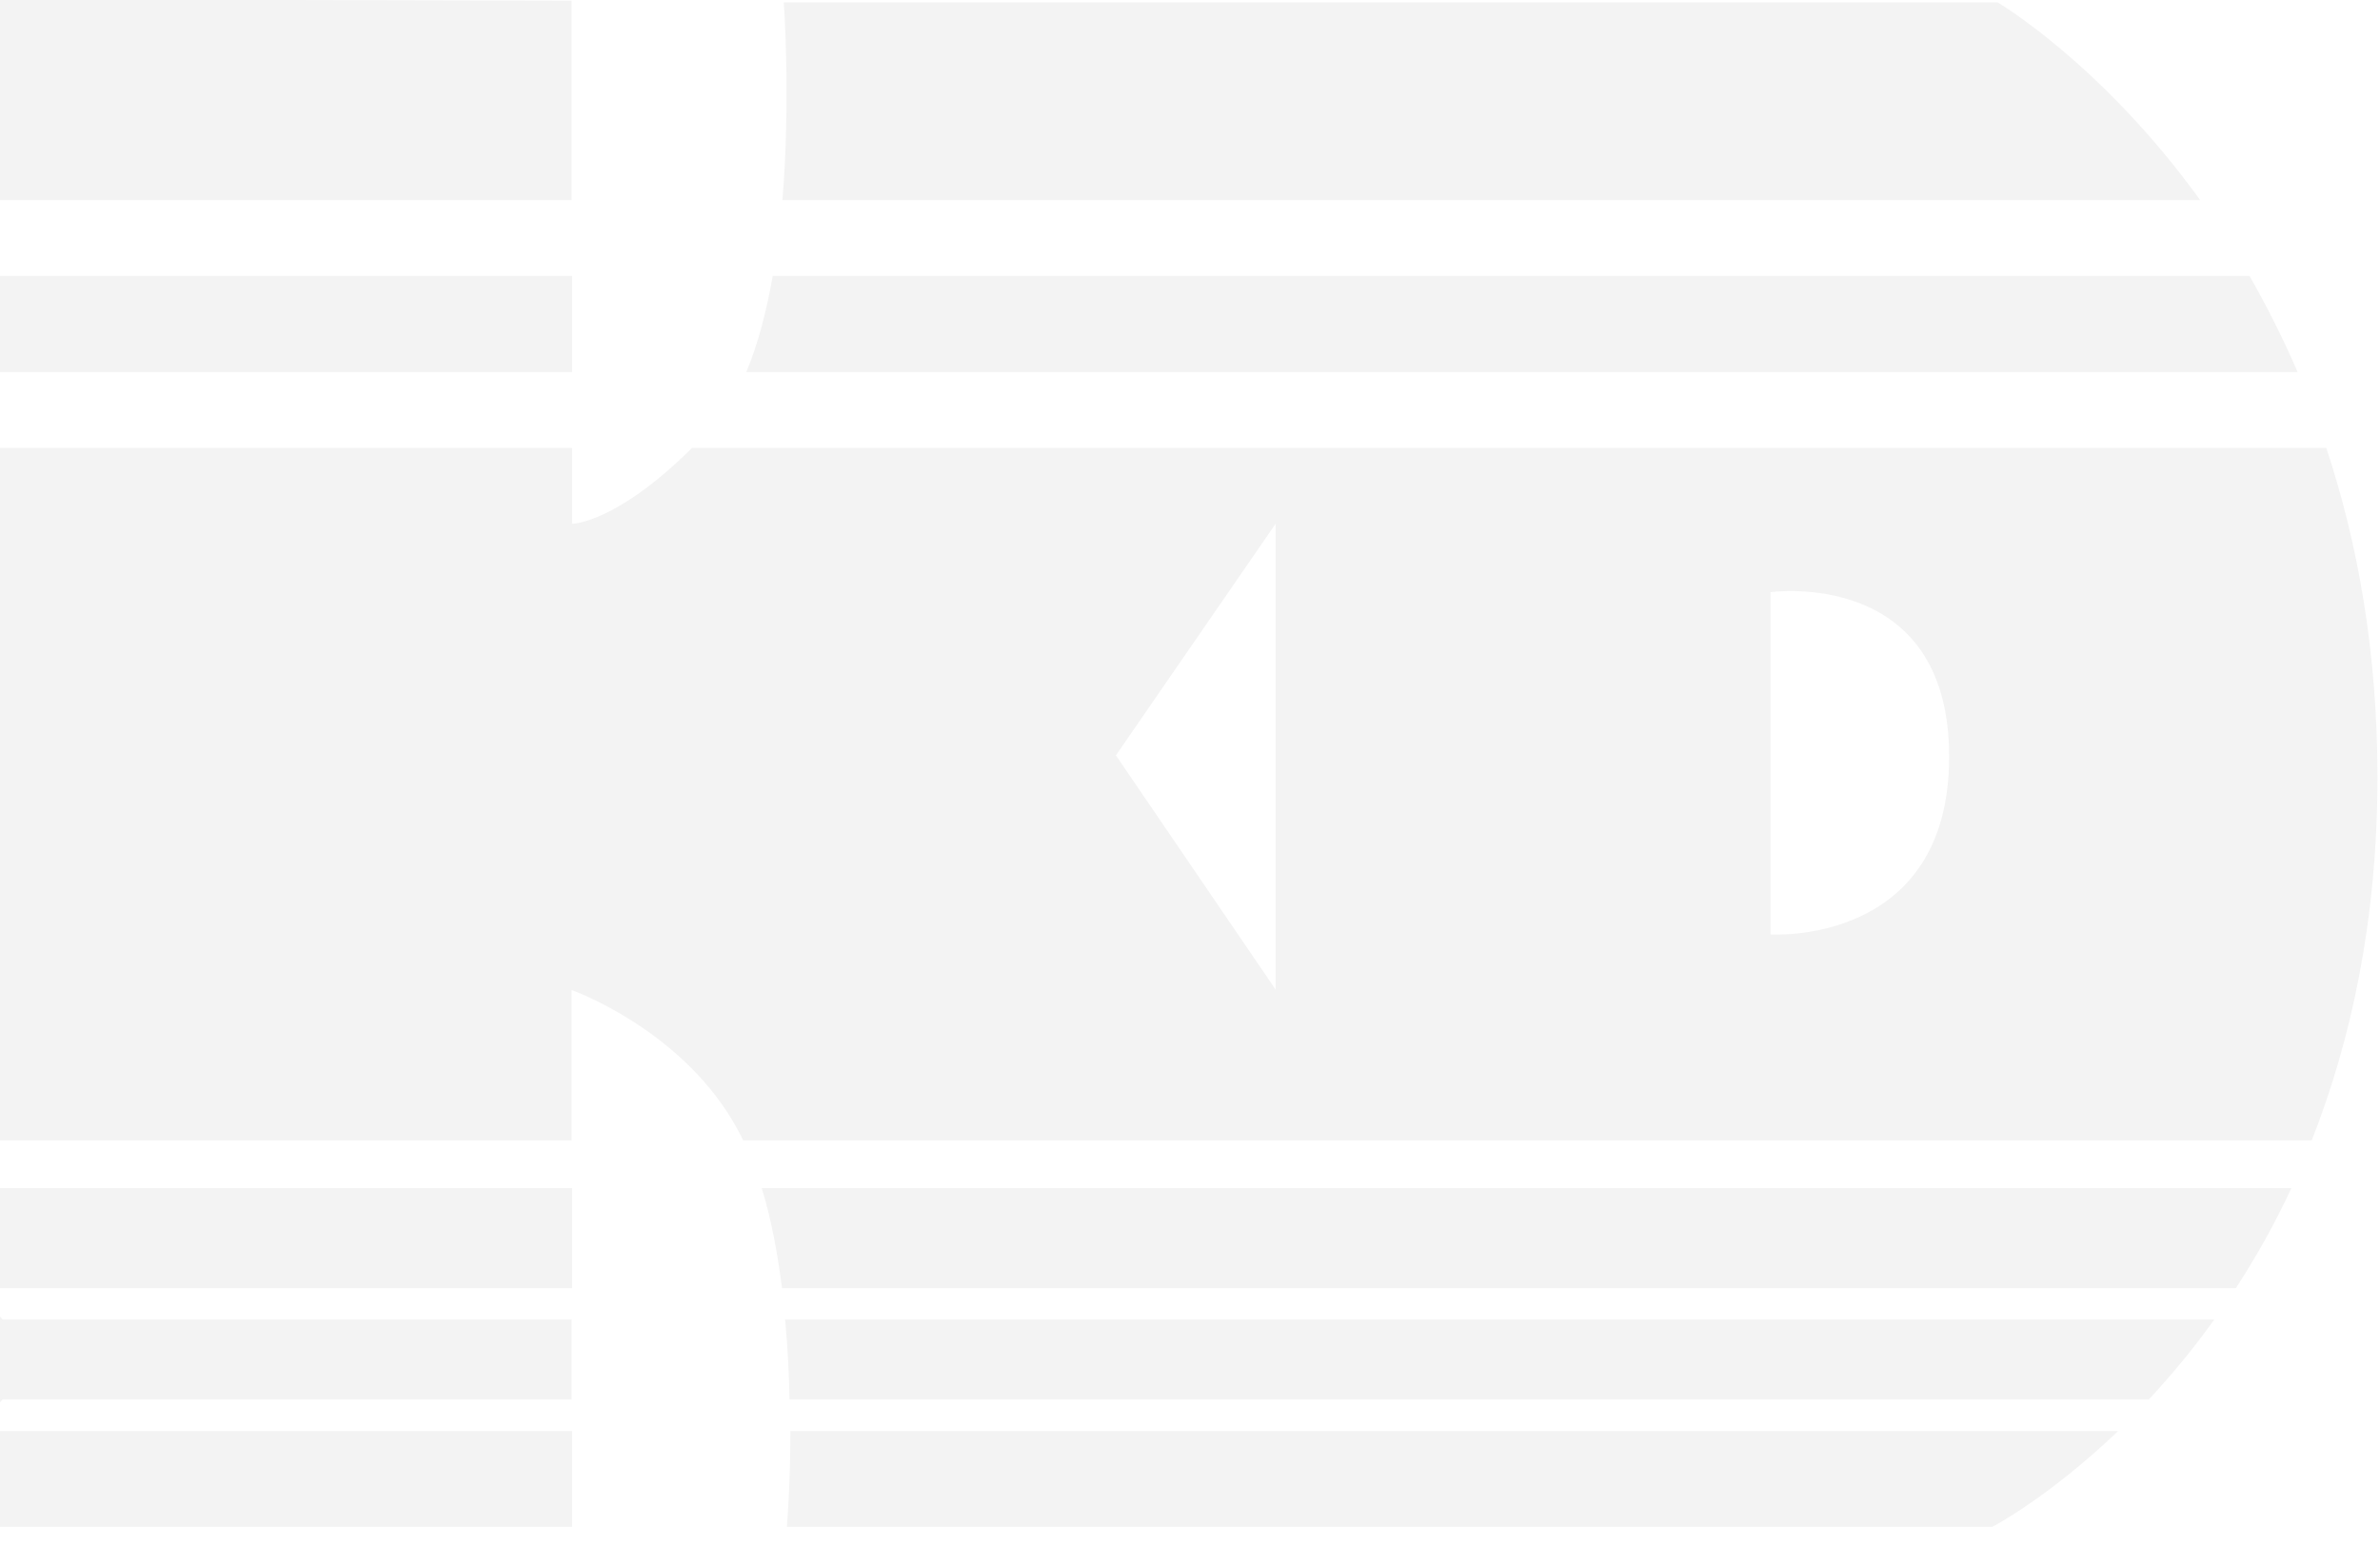
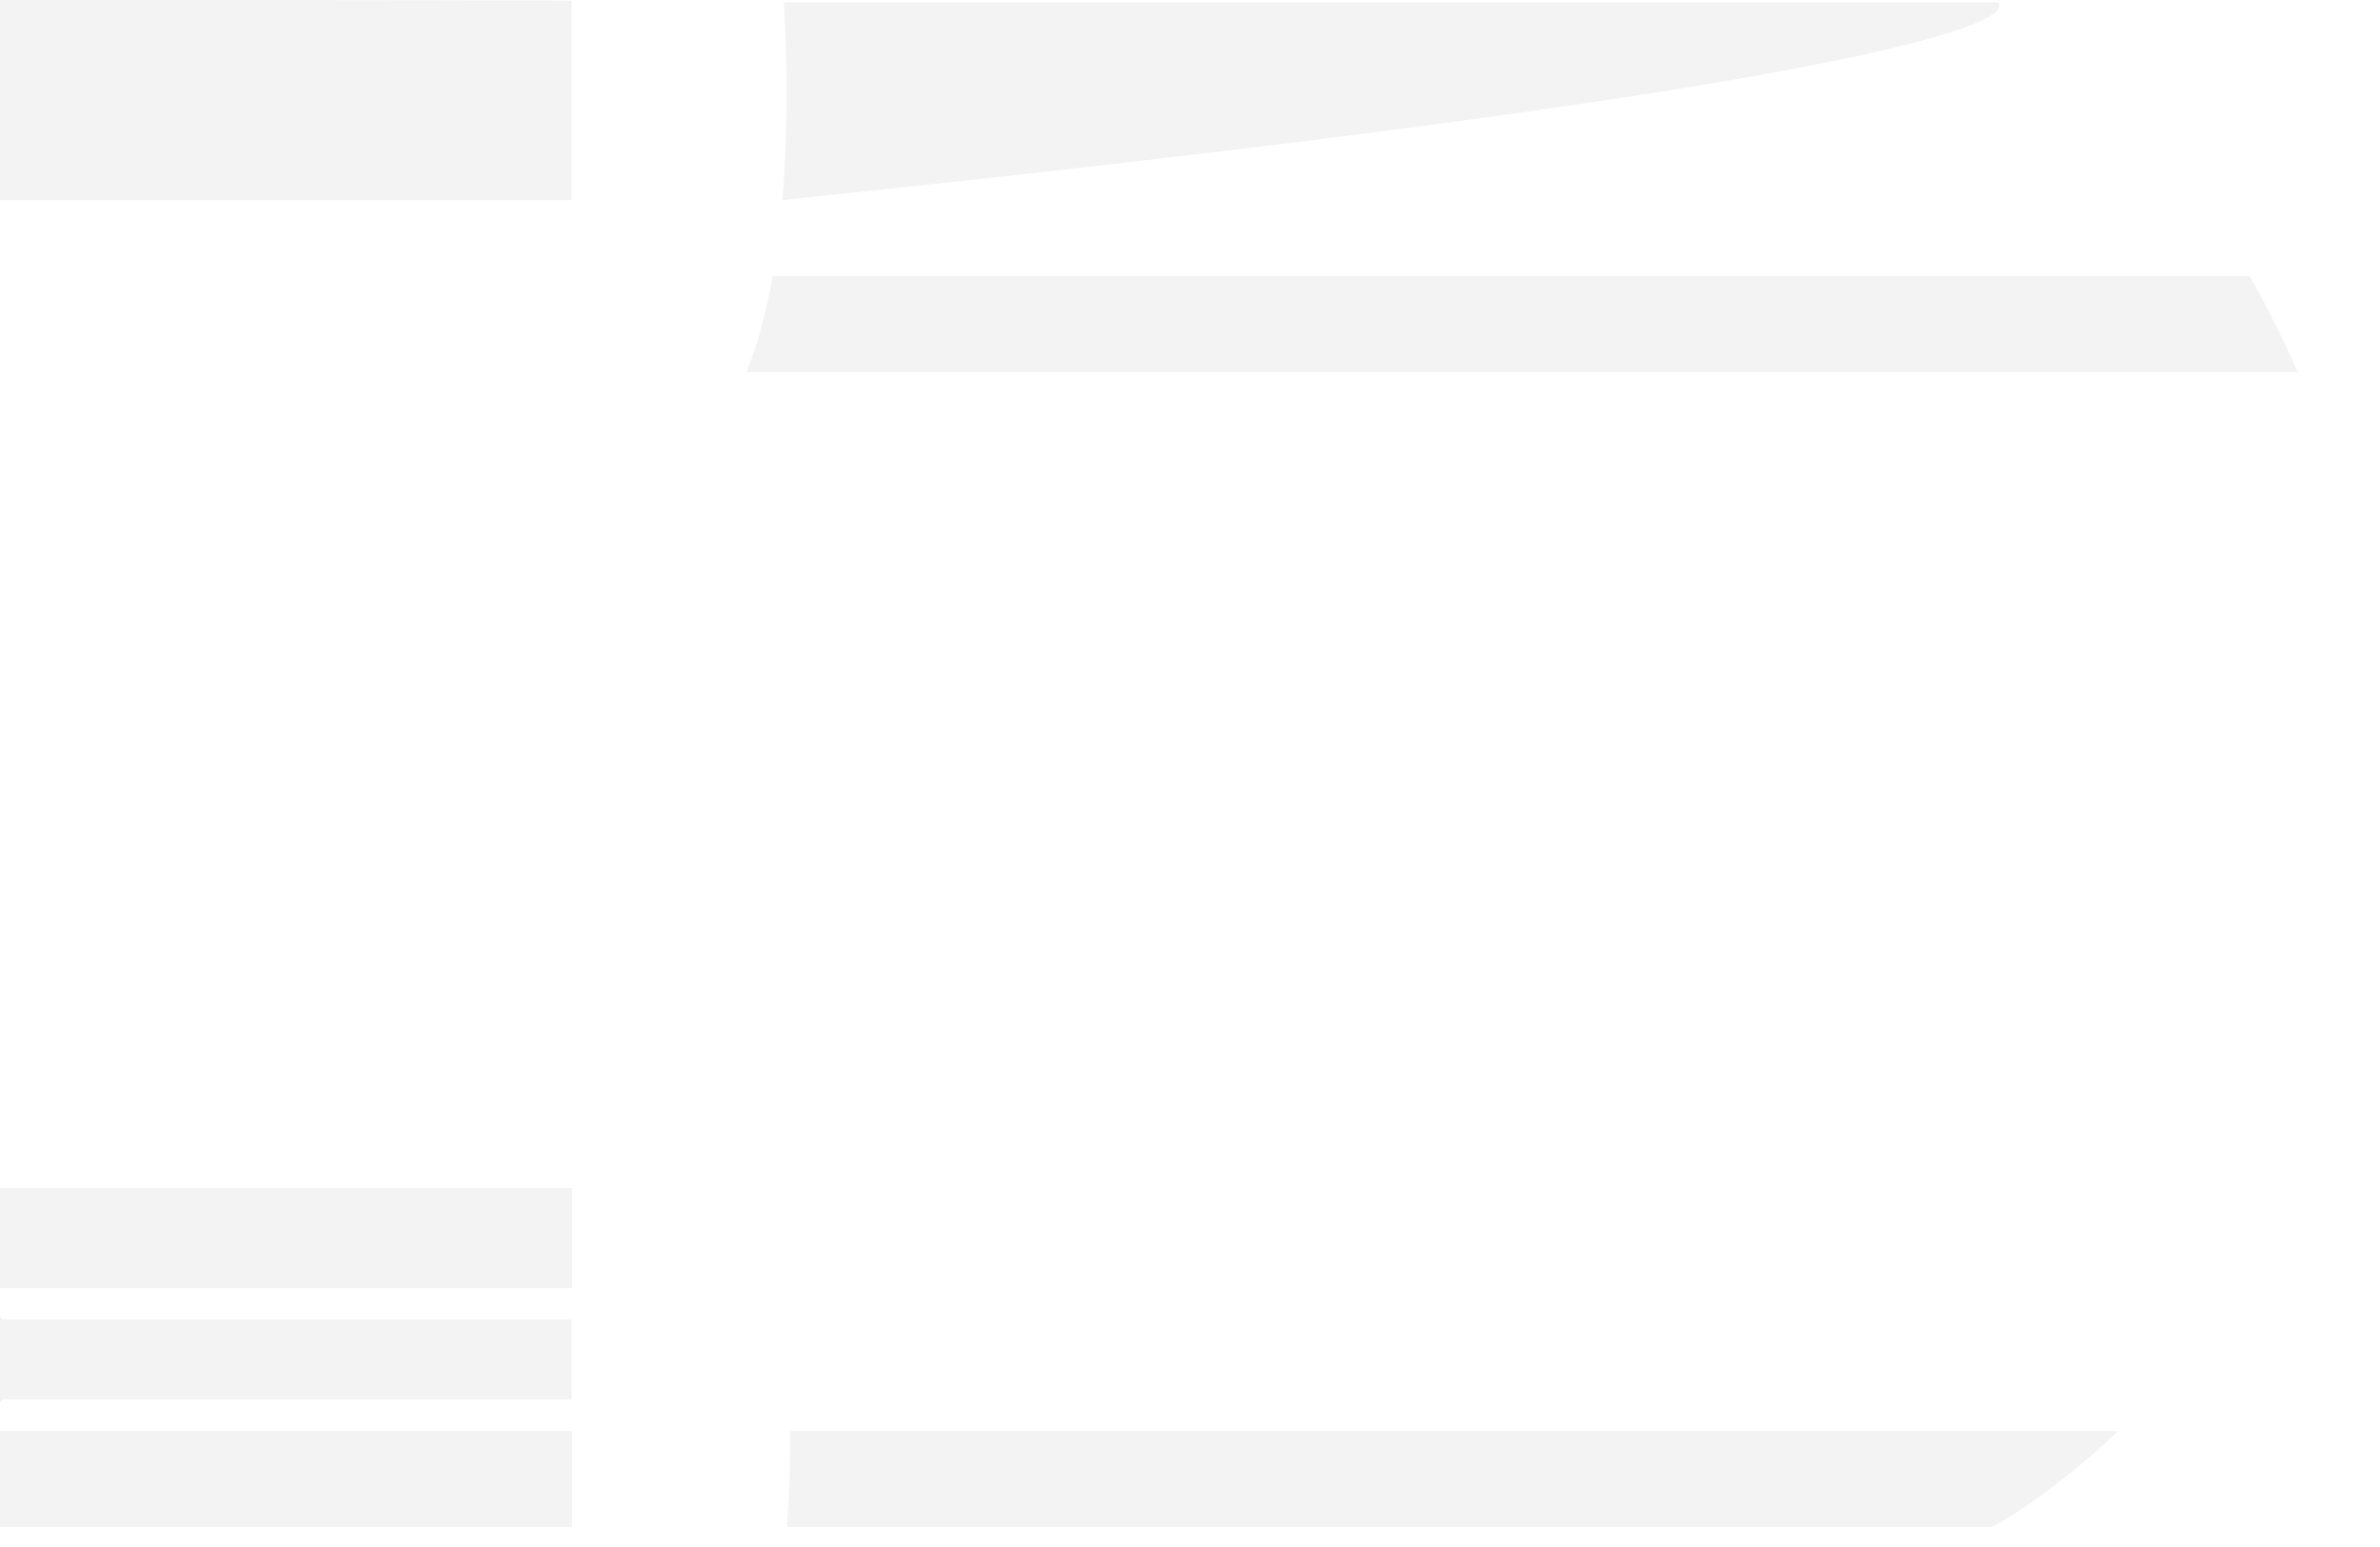
<svg xmlns="http://www.w3.org/2000/svg" xmlns:ns1="http://sodipodi.sourceforge.net/DTD/sodipodi-0.dtd" xmlns:ns2="http://www.inkscape.org/namespaces/inkscape" xmlns:xlink="http://www.w3.org/1999/xlink" version="1.1" id="Ebene_1" x="0px" y="0px" viewBox="0 0 300 195" xml:space="preserve" ns1:docname="Kolb-Dieng-Background.svg" width="300" height="195" ns2:version="1.1.2 (b8e25be8, 2022-02-05)">
  <defs id="defs973">
    <clipPath id="SVGID_00000165200988003526968830000004066687350267401653_">
      <use xlink:href="#SVGID_1_" style="overflow:visible" id="use831" x="0" y="0" width="100%" height="100%" />
    </clipPath>
    <clipPath id="clipPath2787">
      <use xlink:href="#SVGID_1_" style="overflow:visible" id="use2785" x="0" y="0" width="100%" height="100%" />
    </clipPath>
    <clipPath id="clipPath2791">
      <use xlink:href="#SVGID_1_" style="overflow:visible" id="use2789" x="0" y="0" width="100%" height="100%" />
    </clipPath>
    <clipPath id="clipPath2795">
      <use xlink:href="#SVGID_1_" style="overflow:visible" id="use2793" x="0" y="0" width="100%" height="100%" />
    </clipPath>
    <clipPath id="clipPath2799">
      <use xlink:href="#SVGID_1_" style="overflow:visible" id="use2797" x="0" y="0" width="100%" height="100%" />
    </clipPath>
    <clipPath id="clipPath2803">
      <use xlink:href="#SVGID_1_" style="overflow:visible" id="use2801" x="0" y="0" width="100%" height="100%" />
    </clipPath>
    <clipPath id="clipPath2807">
      <use xlink:href="#SVGID_1_" style="overflow:visible" id="use2805" x="0" y="0" width="100%" height="100%" />
    </clipPath>
    <clipPath id="clipPath2811">
      <use xlink:href="#SVGID_1_" style="overflow:visible" id="use2809" x="0" y="0" width="100%" height="100%" />
    </clipPath>
    <clipPath id="clipPath2815">
      <use xlink:href="#SVGID_1_" style="overflow:visible" id="use2813" x="0" y="0" width="100%" height="100%" />
    </clipPath>
    <clipPath id="clipPath2819">
      <use xlink:href="#SVGID_1_" style="overflow:visible" id="use2817" x="0" y="0" width="100%" height="100%" />
    </clipPath>
    <clipPath id="clipPath2823">
      <use xlink:href="#SVGID_1_" style="overflow:visible" id="use2821" x="0" y="0" width="100%" height="100%" />
    </clipPath>
    <clipPath id="clipPath2827">
      <use xlink:href="#SVGID_1_" style="overflow:visible" id="use2825" x="0" y="0" width="100%" height="100%" />
    </clipPath>
    <clipPath id="clipPath2831">
      <use xlink:href="#SVGID_1_" style="overflow:visible" id="use2829" x="0" y="0" width="100%" height="100%" />
    </clipPath>
    <clipPath id="clipPath2835">
      <use xlink:href="#SVGID_1_" style="overflow:visible" id="use2833" x="0" y="0" width="100%" height="100%" />
    </clipPath>
    <clipPath id="clipPath2839">
      <use xlink:href="#SVGID_1_" style="overflow:visible" id="use2837" x="0" y="0" width="100%" height="100%" />
    </clipPath>
    <clipPath id="clipPath2843">
      <use xlink:href="#SVGID_1_" style="overflow:visible" id="use2841" x="0" y="0" width="100%" height="100%" />
    </clipPath>
    <clipPath id="clipPath2847">
      <use xlink:href="#SVGID_1_" style="overflow:visible" id="use2845" x="0" y="0" width="100%" height="100%" />
    </clipPath>
    <clipPath id="clipPath2851">
      <use xlink:href="#SVGID_1_" style="overflow:visible" id="use2849" x="0" y="0" width="100%" height="100%" />
    </clipPath>
    <clipPath id="clipPath2855">
      <use xlink:href="#SVGID_1_" style="overflow:visible" id="use2853" x="0" y="0" width="100%" height="100%" />
    </clipPath>
    <clipPath id="clipPath2859">
      <use xlink:href="#SVGID_1_" style="overflow:visible" id="use2857" x="0" y="0" width="100%" height="100%" />
    </clipPath>
    <clipPath id="clipPath2863">
      <use xlink:href="#SVGID_1_" style="overflow:visible" id="use2861" x="0" y="0" width="100%" height="100%" />
    </clipPath>
    <clipPath id="clipPath2867">
      <use xlink:href="#SVGID_1_" style="overflow:visible" id="use2865" x="0" y="0" width="100%" height="100%" />
    </clipPath>
    <clipPath id="clipPath2871">
      <use xlink:href="#SVGID_1_" style="overflow:visible" id="use2869" x="0" y="0" width="100%" height="100%" />
    </clipPath>
    <clipPath id="clipPath2875">
      <use xlink:href="#SVGID_1_" style="overflow:visible" id="use2873" x="0" y="0" width="100%" height="100%" />
    </clipPath>
    <clipPath id="clipPath2879">
      <use xlink:href="#SVGID_1_" style="overflow:visible" id="use2877" x="0" y="0" width="100%" height="100%" />
    </clipPath>
    <clipPath id="clipPath2883">
      <use xlink:href="#SVGID_1_" style="overflow:visible" id="use2881" x="0" y="0" width="100%" height="100%" />
    </clipPath>
    <clipPath id="clipPath2887">
      <use xlink:href="#SVGID_1_" style="overflow:visible" id="use2885" x="0" y="0" width="100%" height="100%" />
    </clipPath>
    <clipPath id="clipPath2891">
      <use xlink:href="#SVGID_1_" style="overflow:visible" id="use2889" x="0" y="0" width="100%" height="100%" />
    </clipPath>
    <clipPath id="clipPath2895">
      <use xlink:href="#SVGID_1_" style="overflow:visible" id="use2893" x="0" y="0" width="100%" height="100%" />
    </clipPath>
    <clipPath id="clipPath2899">
      <use xlink:href="#SVGID_1_" style="overflow:visible" id="use2897" x="0" y="0" width="100%" height="100%" />
    </clipPath>
    <clipPath id="clipPath2903">
      <use xlink:href="#SVGID_1_" style="overflow:visible" id="use2901" x="0" y="0" width="100%" height="100%" />
    </clipPath>
    <clipPath id="clipPath2907">
      <use xlink:href="#SVGID_1_" style="overflow:visible" id="use2905" x="0" y="0" width="100%" height="100%" />
    </clipPath>
    <clipPath id="clipPath2911">
      <use xlink:href="#SVGID_1_" style="overflow:visible" id="use2909" x="0" y="0" width="100%" height="100%" />
    </clipPath>
    <clipPath id="clipPath2915">
      <use xlink:href="#SVGID_1_" style="overflow:visible" id="use2913" x="0" y="0" width="100%" height="100%" />
    </clipPath>
    <clipPath id="clipPath2919">
      <use xlink:href="#SVGID_1_" style="overflow:visible" id="use2917" x="0" y="0" width="100%" height="100%" />
    </clipPath>
    <clipPath id="clipPath2923">
      <use xlink:href="#SVGID_1_" style="overflow:visible" id="use2921" x="0" y="0" width="100%" height="100%" />
    </clipPath>
    <clipPath id="clipPath2927">
      <use xlink:href="#SVGID_1_" style="overflow:visible" id="use2925" x="0" y="0" width="100%" height="100%" />
    </clipPath>
    <clipPath id="clipPath2931">
      <use xlink:href="#SVGID_1_" style="overflow:visible" id="use2929" x="0" y="0" width="100%" height="100%" />
    </clipPath>
    <clipPath id="clipPath2935">
      <use xlink:href="#SVGID_1_" style="overflow:visible" id="use2933" x="0" y="0" width="100%" height="100%" />
    </clipPath>
    <clipPath id="clipPath2939">
      <use xlink:href="#SVGID_1_" style="overflow:visible" id="use2937" x="0" y="0" width="100%" height="100%" />
    </clipPath>
    <clipPath id="clipPath2943">
      <use xlink:href="#SVGID_1_" style="overflow:visible" id="use2941" x="0" y="0" width="100%" height="100%" />
    </clipPath>
    <clipPath id="clipPath2947">
      <use xlink:href="#SVGID_1_" style="overflow:visible" id="use2945" x="0" y="0" width="100%" height="100%" />
    </clipPath>
    <clipPath id="clipPath2951">
      <use xlink:href="#SVGID_1_" style="overflow:visible" id="use2949" x="0" y="0" width="100%" height="100%" />
    </clipPath>
    <clipPath id="clipPath2955">
      <use xlink:href="#SVGID_1_" style="overflow:visible" id="use2953" x="0" y="0" width="100%" height="100%" />
    </clipPath>
    <clipPath id="clipPath2959">
      <use xlink:href="#SVGID_1_" style="overflow:visible" id="use2957" x="0" y="0" width="100%" height="100%" />
    </clipPath>
    <clipPath id="clipPath2963">
      <use xlink:href="#SVGID_1_" style="overflow:visible" id="use2961" x="0" y="0" width="100%" height="100%" />
    </clipPath>
    <clipPath id="clipPath2967">
      <use xlink:href="#SVGID_1_" style="overflow:visible" id="use2965" x="0" y="0" width="100%" height="100%" />
    </clipPath>
    <clipPath id="clipPath2971">
      <use xlink:href="#SVGID_1_" style="overflow:visible" id="use2969" x="0" y="0" width="100%" height="100%" />
    </clipPath>
    <clipPath id="clipPath2975">
      <use xlink:href="#SVGID_1_" style="overflow:visible" id="use2973" x="0" y="0" width="100%" height="100%" />
    </clipPath>
    <clipPath id="clipPath2979">
      <use xlink:href="#SVGID_1_" style="overflow:visible" id="use2977" x="0" y="0" width="100%" height="100%" />
    </clipPath>
    <clipPath id="clipPath2983">
      <use xlink:href="#SVGID_1_" style="overflow:visible" id="use2981" x="0" y="0" width="100%" height="100%" />
    </clipPath>
    <clipPath id="clipPath2987">
      <use xlink:href="#SVGID_1_" style="overflow:visible" id="use2985" x="0" y="0" width="100%" height="100%" />
    </clipPath>
    <clipPath id="clipPath2991">
      <use xlink:href="#SVGID_1_" style="overflow:visible" id="use2989" x="0" y="0" width="100%" height="100%" />
    </clipPath>
    <clipPath id="clipPath2995">
      <use xlink:href="#SVGID_1_" style="overflow:visible" id="use2993" x="0" y="0" width="100%" height="100%" />
    </clipPath>
    <clipPath id="clipPath2999">
      <use xlink:href="#SVGID_1_" style="overflow:visible" id="use2997" x="0" y="0" width="100%" height="100%" />
    </clipPath>
    <clipPath id="clipPath3003">
      <use xlink:href="#SVGID_1_" style="overflow:visible" id="use3001" x="0" y="0" width="100%" height="100%" />
    </clipPath>
    <clipPath id="clipPath3007">
      <use xlink:href="#SVGID_1_" style="overflow:visible" id="use3005" x="0" y="0" width="100%" height="100%" />
    </clipPath>
    <clipPath id="clipPath3011">
      <use xlink:href="#SVGID_1_" style="overflow:visible" id="use3009" x="0" y="0" width="100%" height="100%" />
    </clipPath>
    <clipPath id="clipPath3015">
      <use xlink:href="#SVGID_1_" style="overflow:visible" id="use3013" x="0" y="0" width="100%" height="100%" />
    </clipPath>
    <clipPath id="clipPath3019">
      <use xlink:href="#SVGID_1_" style="overflow:visible" id="use3017" x="0" y="0" width="100%" height="100%" />
    </clipPath>
    <clipPath id="clipPath3023">
      <use xlink:href="#SVGID_1_" style="overflow:visible" id="use3021" x="0" y="0" width="100%" height="100%" />
    </clipPath>
    <rect id="SVGID_1_" x="126.6" y="176.3" width="2356.4" height="357.6" />
  </defs>
  <ns1:namedview id="namedview971" pagecolor="#ffffff" bordercolor="#999999" borderopacity="1" ns2:pageshadow="0" ns2:pageopacity="0" ns2:pagecheckerboard="0" showgrid="false" ns2:zoom="3.9985326" ns2:cx="190.44486" ns2:cy="50.143395" ns2:window-width="2877" ns2:window-height="1081" ns2:window-x="2240" ns2:window-y="25" ns2:window-maximized="0" ns2:current-layer="Ebene_1" />
  <style type="text/css" id="style824">
	.st0{fill:#05AA9F;}
	.st1{clip-path:url(#SVGID_00000114047136018674434230000004524664873814227099_);fill:#05AA9F;}
	.st2{clip-path:url(#SVGID_00000114047136018674434230000004524664873814227099_);fill:#1E1E1C;}
	.st3{clip-path:url(#SVGID_00000114047136018674434230000004524664873814227099_);fill:#020203;}
	
		.st4{clip-path:url(#SVGID_00000006673646287194023540000007844388613832433060_);fill:none;stroke:#FFFFFF;stroke-width:1.25;stroke-miterlimit:10;}
	
		.st5{clip-path:url(#SVGID_00000006673646287194023540000007844388613832433060_);fill:none;stroke:#000000;stroke-width:0.25;stroke-miterlimit:10;}
</style>
  <g id="g956" transform="matrix(0.556,0,0,0.556,-70.451,-98.108)" style="fill:#000000;fill-opacity:0.05;stroke-width:1.797">
    <defs id="defs829">
-       <rect id="rect3770" x="126.6" y="176.3" width="2356.4" height="357.6" />
-     </defs>
+       </defs>
    <clipPath id="clipPath3032">
      <use xlink:href="#SVGID_1_" style="overflow:visible" id="use3030" x="0" y="0" width="100%" height="100%" />
    </clipPath>
-     <path style="fill:#000000;fill-opacity:0.05;stroke-width:1.797" d="M 304.1,221.8 H 625.5 C 603.1,190.8 579.6,177 579.6,177 H 304.4 c 0,0 1.6,21.5 -0.3,44.8" clip-path="url(#SVGID_00000165200988003526968830000004066687350267401653_)" id="path934" />
+     <path style="fill:#000000;fill-opacity:0.05;stroke-width:1.797" d="M 304.1,221.8 C 603.1,190.8 579.6,177 579.6,177 H 304.4 c 0,0 1.6,21.5 -0.3,44.8" clip-path="url(#SVGID_00000165200988003526968830000004066687350267401653_)" id="path934" />
    <polygon style="fill:#000000;fill-opacity:0.05;stroke-width:1.797" points="256.3,221.8 256.3,176.6 126.6,176.3 126.6,221.8 " clip-path="url(#SVGID_00000165200988003526968830000004066687350267401653_)" id="polygon936" />
-     <rect x="126.6" y="239" style="fill:#000000;fill-opacity:0.05;stroke-width:1.797" width="129.8" height="21.8" clip-path="url(#SVGID_00000165200988003526968830000004066687350267401653_)" id="rect938" />
    <path style="fill:#000000;fill-opacity:0.05;stroke-width:1.797" d="m 647.6,260.8 c -3.4,-7.9 -7.1,-15.1 -10.9,-21.8 H 301.9 c -1.4,7.9 -3.3,15.4 -6,21.8 z" clip-path="url(#SVGID_00000165200988003526968830000004066687350267401653_)" id="path940" />
-     <path style="fill:#000000;fill-opacity:0.05;stroke-width:1.797" d="m 256.3,435.1 v -34.2 c 0,0 24,8.5 36.6,29.8 0.8,1.4 1.6,2.8 2.3,4.3 h 355.6 c 8.8,-22.4 14.9,-49.6 14.9,-82.4 0,-28.8 -4.6,-53.5 -11.6,-74.6 H 283.6 c -17.3,17.2 -27.2,17.2 -27.2,17.2 V 278 H 126.6 V 435 H 256.3 Z M 528.1,310.7 c 0,0 40.5,-5.7 40.5,37.3 0,43 -40.5,40.3 -40.5,40.3 z M 415.9,295.2 v 105.6 l -36.2,-53.1 z" clip-path="url(#SVGID_00000165200988003526968830000004066687350267401653_)" id="path942" />
    <rect x="126.6" y="445.8" style="fill:#000000;fill-opacity:0.05;stroke-width:1.797" width="129.8" height="22.7" clip-path="url(#SVGID_00000165200988003526968830000004066687350267401653_)" id="rect944" />
    <polygon style="fill:#000000;fill-opacity:0.05;stroke-width:1.797" points="256.3,475.6 127.3,475.6 126.6,474.8 126.6,494.5 127.3,493.7 256.3,493.7 " clip-path="url(#SVGID_00000165200988003526968830000004066687350267401653_)" id="polygon946" />
    <rect x="126.6" y="500.9" style="fill:#000000;fill-opacity:0.05;stroke-width:1.797" width="129.8" height="21.7" clip-path="url(#SVGID_00000165200988003526968830000004066687350267401653_)" id="rect948" />
-     <path style="fill:#000000;fill-opacity:0.05;stroke-width:1.797" d="m 633.6,468.5 c 4.4,-6.8 8.7,-14.3 12.6,-22.7 H 299.4 c 2.2,7.1 3.6,14.9 4.6,22.7 z" clip-path="url(#SVGID_00000165200988003526968830000004066687350267401653_)" id="path950" />
-     <path style="fill:#000000;fill-opacity:0.05;stroke-width:1.797" d="m 613.9,493.7 c 4.9,-5.3 9.9,-11.2 14.8,-18.1 h -324 c 0.6,6.3 0.9,12.4 1,18.1 z" clip-path="url(#SVGID_00000165200988003526968830000004066687350267401653_)" id="path952" />
    <path style="fill:#000000;fill-opacity:0.05;stroke-width:1.797" d="m 305.9,500.9 c 0,12.7 -0.8,21.7 -0.8,21.7 h 273.3 c 0,0 12.7,-6.6 28.5,-21.7 z" clip-path="url(#SVGID_00000165200988003526968830000004066687350267401653_)" id="path954" />
  </g>
</svg>